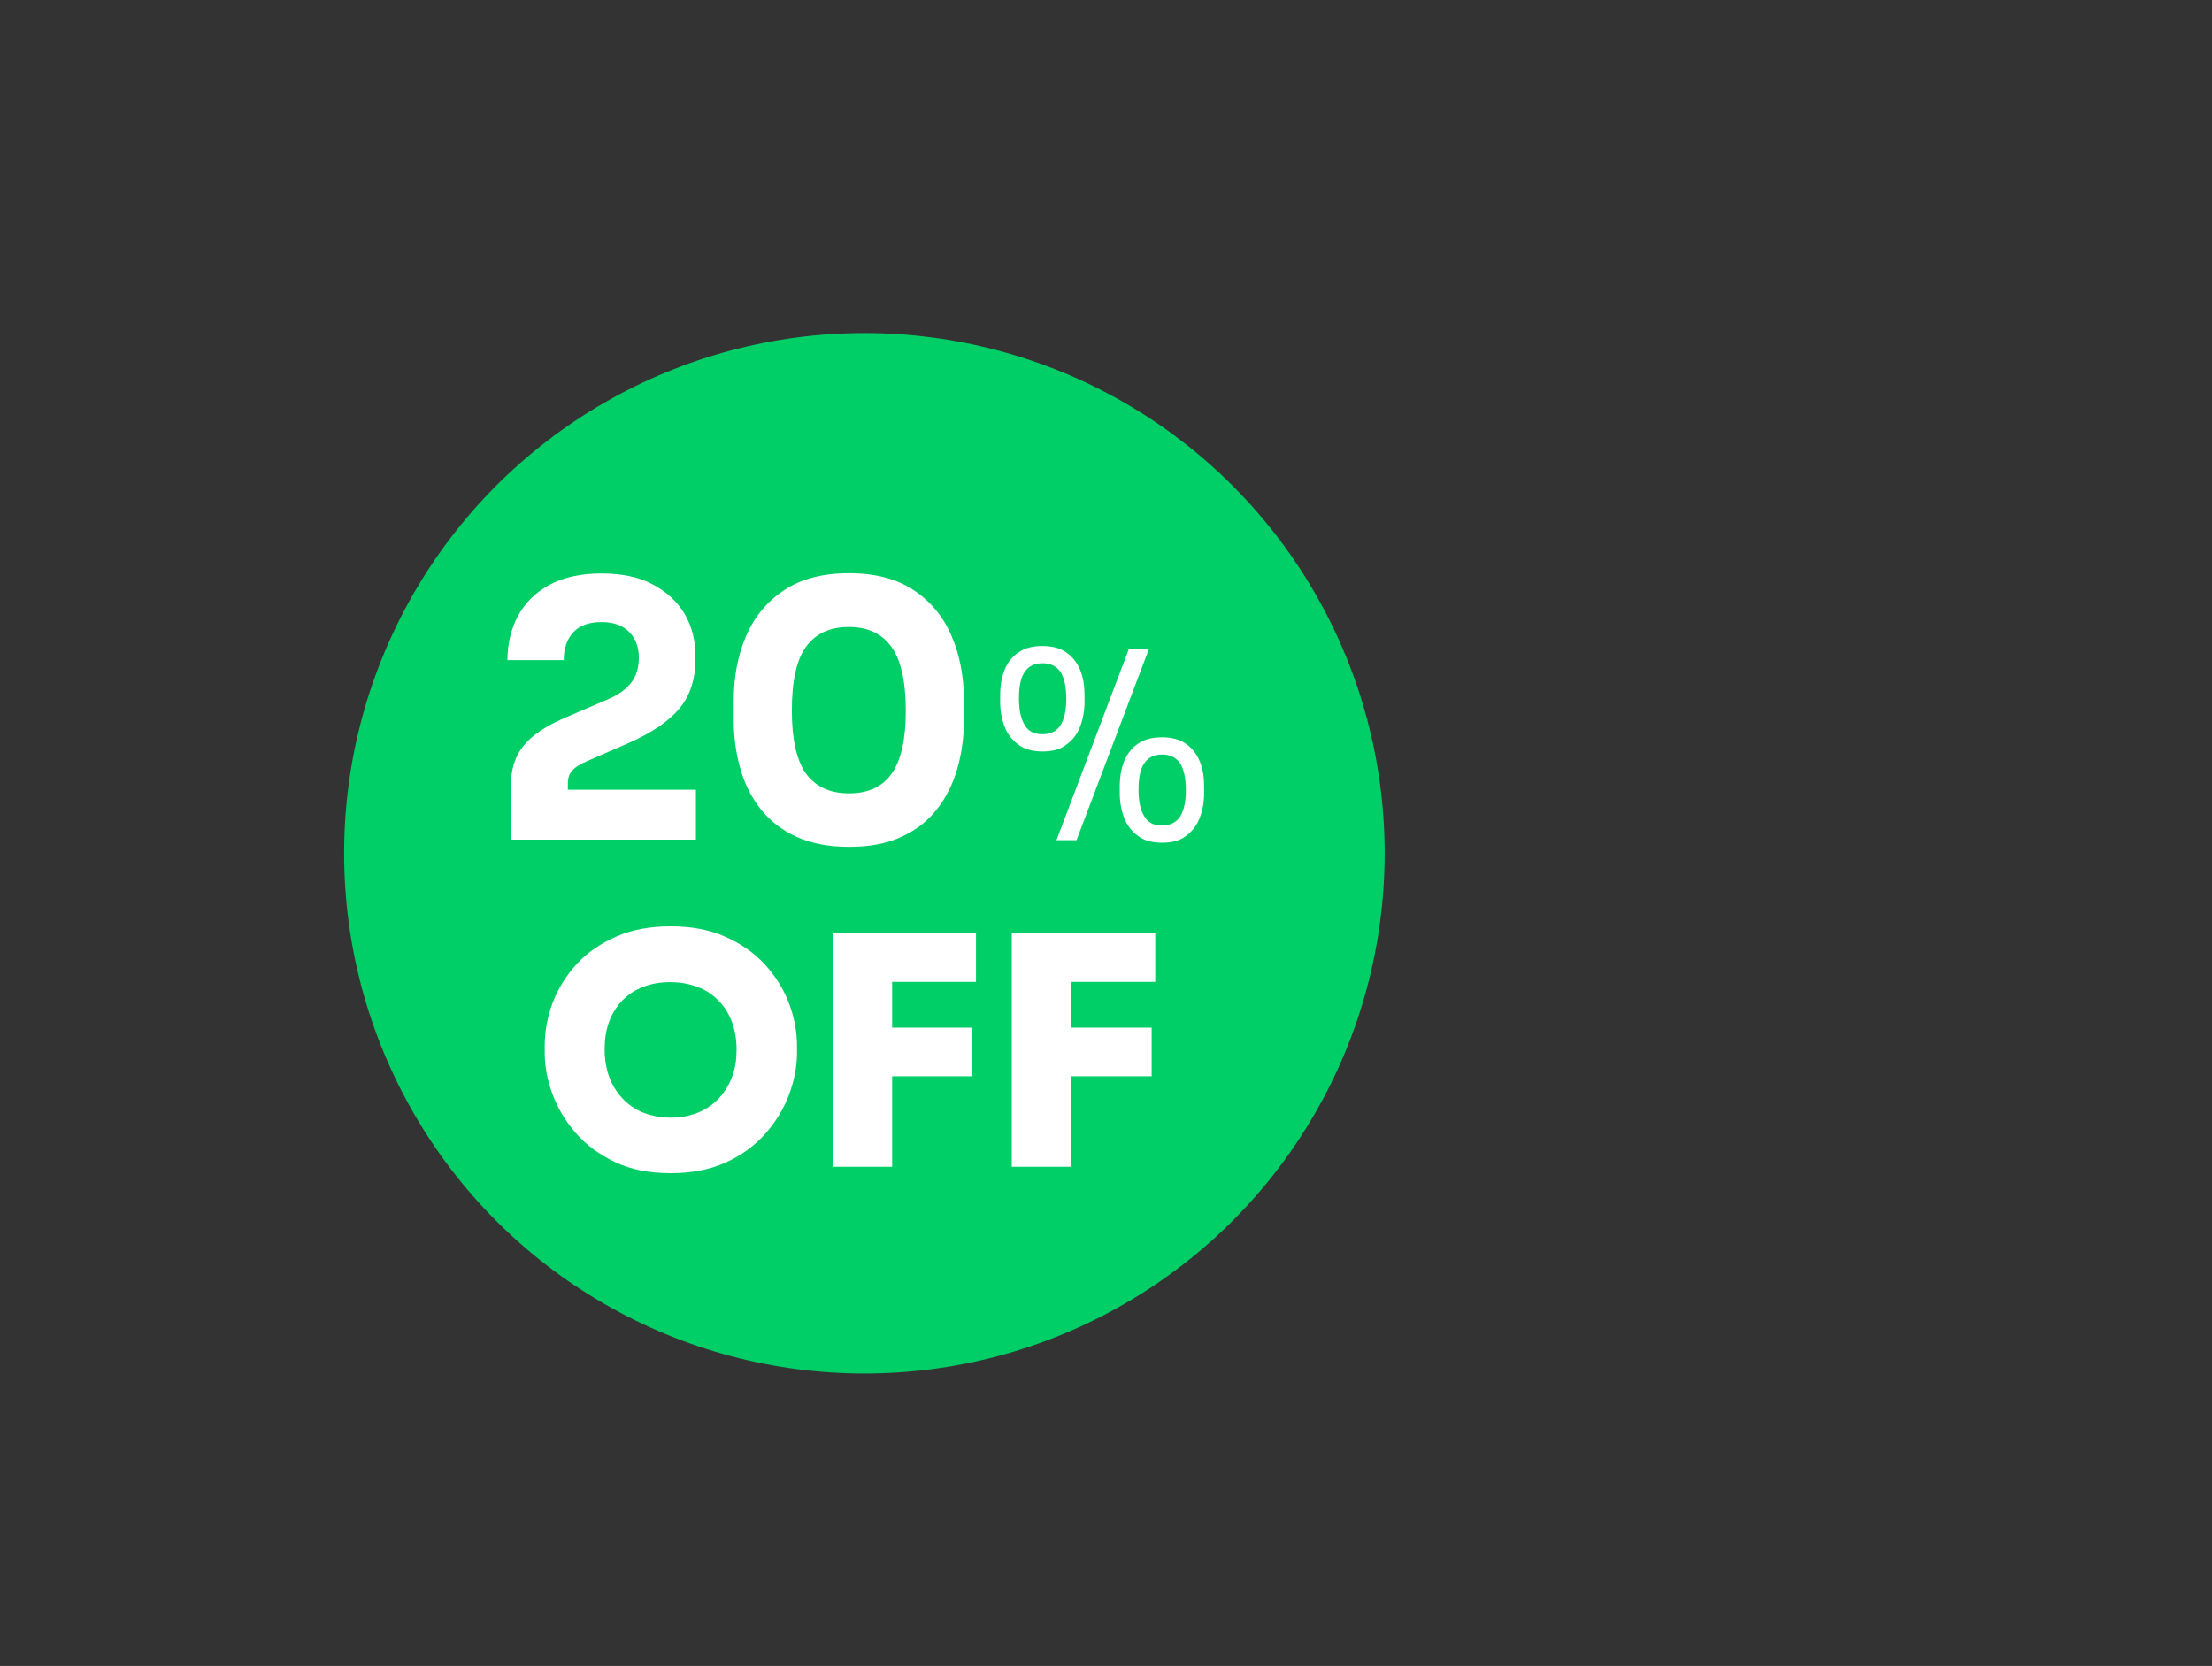
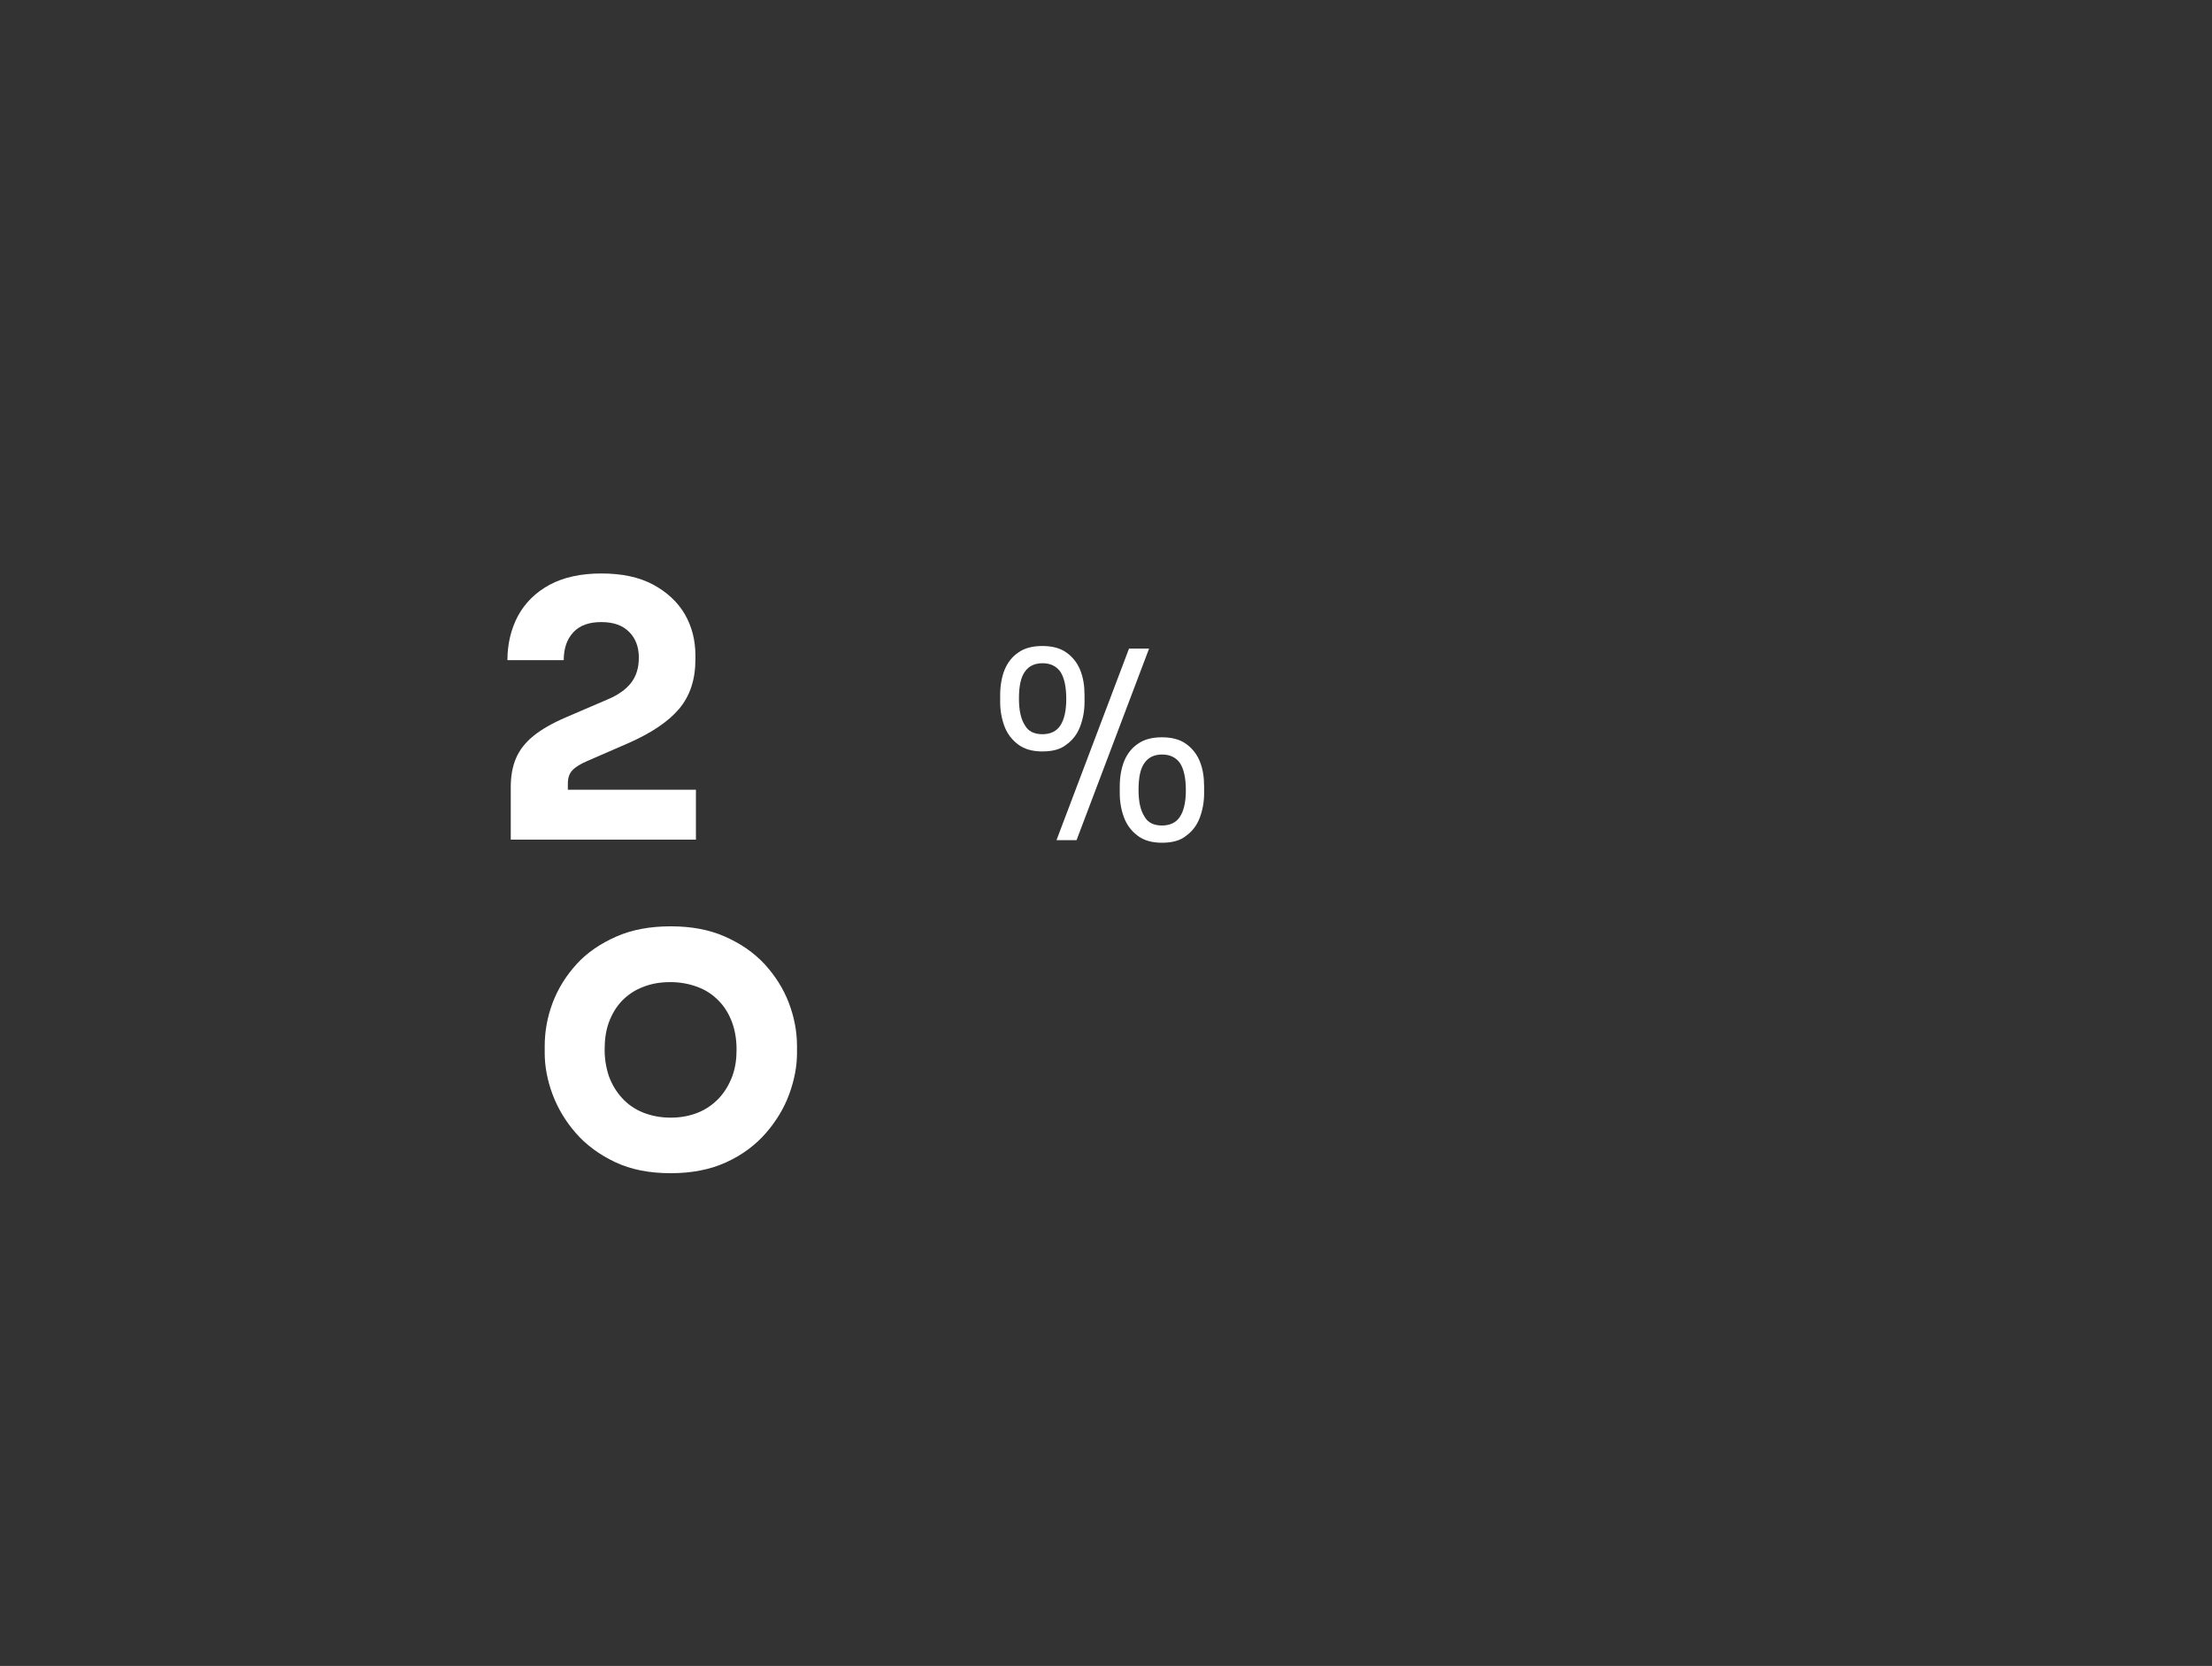
<svg xmlns="http://www.w3.org/2000/svg" version="1.0" id="Capa_1" x="0px" y="0px" viewBox="0 0 860.1 647.8" style="enable-background:new 0 0 860.1 647.8;" xml:space="preserve">
  <rect x="0" y="0" width="860.1" height="647.8" fill="#333333" stroke="none" />
  <style type="text/css">
	.st0{fill:#83BAE9;}
	.st1{fill:#EA044E;}
	.st2{fill:#3070C6;}
	.st3{fill:#061A67;}
	.st4{fill:#FFFFFF;}
	.st5{fill:#F7D860;}
	.st6{fill:#F0BF4E;}
	.st7{fill:#E8D9D9;}
	.st8{fill:#051C63;}
	.st9{fill:#CCDAE5;}
	.st10{fill:#D3054F;}
	.st11{fill:none;stroke:#EA044E;stroke-width:2;stroke-miterlimit:10;}
	.st12{fill:#00CE67;}
</style>
  <g>
-     <circle class="st12" cx="336.1" cy="331.8" r="202.3" />
-   </g>
+     </g>
  <g>
    <g>
      <g>
        <path class="st4" d="M260.8,456.2c-8.3,0-15.5-1.4-21.6-4.3c-6.1-2.9-11.2-6.6-15.3-11.3c-4.1-4.7-7.1-9.8-9.1-15.2     s-3-10.8-3-15.9v-2.7c0-5.7,1-11.3,3.1-16.9c2.1-5.5,5.2-10.5,9.3-15c4.1-4.5,9.3-8,15.4-10.7c6.1-2.7,13.2-4,21.2-4     c8,0,15,1.3,21.1,4c6.1,2.7,11.2,6.2,15.4,10.7c4.1,4.5,7.3,9.5,9.4,15c2.1,5.5,3.2,11.1,3.2,16.9v2.7c0,5.1-1,10.4-3,15.9     s-5.1,10.6-9.1,15.2c-4.1,4.7-9.2,8.5-15.3,11.3C276.2,454.8,269,456.2,260.8,456.2z M260.8,434.6c4,0,7.5-0.7,10.7-2     c3.2-1.3,5.8-3.2,8.1-5.6c2.2-2.4,3.9-5.2,5.1-8.4c1.2-3.2,1.7-6.7,1.7-10.4c0-4-0.6-7.6-1.8-10.8c-1.2-3.2-2.9-6-5.2-8.3     c-2.2-2.3-4.9-4.1-8.1-5.3c-3.2-1.2-6.7-1.9-10.6-1.9c-4,0-7.5,0.6-10.7,1.9c-3.2,1.2-5.8,3-8.1,5.3c-2.2,2.3-3.9,5.1-5.1,8.3     c-1.2,3.2-1.7,6.8-1.7,10.8c0,3.7,0.6,7.2,1.7,10.4c1.2,3.2,2.9,6,5.1,8.4c2.2,2.4,4.9,4.3,8.1,5.6     C253.3,433.9,256.8,434.6,260.8,434.6z" />
      </g>
      <g>
-         <path class="st4" d="M323.8,453.7v-90.8h23.1v90.8H323.8z M344.4,381.8v-18.9h35.1v18.9H344.4z M344.4,418.5v-18.9h33.7v18.9     H344.4z" />
-       </g>
+         </g>
      <g>
-         <path class="st4" d="M393.4,453.7v-90.8h23.1v90.8H393.4z M414.1,381.8v-18.9h35.1v18.9H414.1z M414.1,418.5v-18.9h33.7v18.9     H414.1z" />
-       </g>
+         </g>
    </g>
    <g>
      <path class="st4" d="M198.6,326.7V306c0-4.3,0.7-8.1,2.1-11.3c1.4-3.2,3.7-6.1,6.8-8.6c3.1-2.5,7.3-4.9,12.4-7.1l16.3-7    c4.1-1.7,7.2-3.9,9.2-6.5c2-2.6,3-5.8,3-9.8c0-4-1.2-7.4-3.7-9.9c-2.5-2.6-6.1-3.9-10.9-3.9c-4.8,0-8.4,1.3-10.9,4    c-2.5,2.7-3.7,6.3-3.7,10.8h-21.9c0-6.3,1.4-12.1,4.1-17.2c2.8-5.1,6.8-9.1,12.3-12.1c5.4-2.9,12.1-4.4,20.1-4.4    s14.7,1.4,20.1,4.3c5.4,2.9,9.5,6.7,12.3,11.4c2.8,4.8,4.2,10.2,4.2,16.1v1.7c0,7.7-2.1,14.1-6.3,19.1c-4.2,5-10.8,9.4-19.6,13.3    l-16.1,7c-2.8,1.2-4.7,2.4-5.9,3.7c-1.2,1.3-1.7,3-1.7,5.2v6.9l-5.4-4.6h55.2v19.4H198.6z" />
-       <path class="st4" d="M330.2,329.3c-8,0-14.8-1.3-20.5-3.9c-5.7-2.6-10.3-6.2-13.9-10.7c-3.5-4.5-6.2-9.7-7.9-15.7    c-1.7-5.9-2.6-12.2-2.6-18.8v-7.9c0-9.2,1.6-17.5,4.8-25c3.2-7.4,8.1-13.4,14.8-17.8c6.6-4.4,15-6.6,25.2-6.6s18.6,2.2,25.2,6.6    s11.5,10.3,14.7,17.8c3.2,7.4,4.8,15.8,4.8,25v7.9c0,6.6-0.9,12.9-2.6,18.8c-1.7,5.9-4.3,11.1-7.9,15.7    c-3.5,4.5-8.1,8.1-13.8,10.7C345,328,338.2,329.3,330.2,329.3z M330.2,308.5c7.4,0,13-2.6,16.6-7.8c3.6-5.2,5.4-13.3,5.4-24.2    c0-11.6-1.9-19.9-5.6-25c-3.7-5.1-9.2-7.7-16.5-7.7c-7.4,0-13,2.6-16.7,7.7c-3.7,5.1-5.5,13.4-5.5,24.8c0,11,1.8,19.2,5.4,24.4    C317.1,305.9,322.6,308.5,330.2,308.5z" />
    </g>
    <g>
      <path class="st4" d="M405.3,292.2c-3.9,0-7-0.9-9.4-2.7c-2.4-1.8-4.2-4.1-5.3-7c-1.1-2.9-1.7-6.1-1.7-9.5v-2.7    c0-3.7,0.6-7,1.7-9.8c1.2-2.9,3-5.2,5.4-6.8c2.4-1.7,5.5-2.5,9.3-2.5c3.8,0,6.9,0.8,9.3,2.5c2.4,1.7,4.2,3.9,5.4,6.8    c1.2,2.9,1.7,6.2,1.7,9.8v2.7c0,3.4-0.6,6.6-1.7,9.5c-1.1,2.9-2.9,5.3-5.3,7C412.4,291.4,409.2,292.2,405.3,292.2z M405.3,285.5    c3.1,0,5.5-1.1,7-3.4c1.5-2.3,2.3-5.7,2.3-10.3c0-4.8-0.8-8.3-2.3-10.6c-1.6-2.2-3.9-3.3-6.9-3.3c-3.1,0-5.4,1.1-6.9,3.3    c-1.6,2.2-2.3,5.7-2.3,10.5c0,4.6,0.8,8,2.3,10.3C399.8,284.4,402.2,285.5,405.3,285.5z M410.8,326.7l28.2-74.5h7.8l-28.2,74.5    H410.8z M451.8,327.7c-3.9,0-7-0.9-9.4-2.7c-2.4-1.8-4.2-4.1-5.3-7c-1.1-2.9-1.7-6.1-1.7-9.5v-2.7c0-3.7,0.6-7,1.7-9.8    c1.2-2.9,3-5.2,5.4-6.8c2.4-1.7,5.5-2.5,9.3-2.5c3.8,0,6.9,0.8,9.3,2.5c2.4,1.7,4.2,3.9,5.4,6.8c1.2,2.9,1.7,6.2,1.7,9.8v2.7    c0,3.4-0.6,6.6-1.7,9.5c-1.1,2.9-2.9,5.3-5.3,7C458.9,326.9,455.7,327.7,451.8,327.7z M451.8,321c3.1,0,5.5-1.1,7-3.4    c1.5-2.3,2.3-5.7,2.3-10.3c0-4.8-0.8-8.3-2.3-10.6c-1.6-2.2-3.9-3.3-6.9-3.3c-3.1,0-5.4,1.1-6.9,3.3c-1.6,2.2-2.3,5.7-2.3,10.5    c0,4.6,0.8,8,2.3,10.3C446.3,319.9,448.7,321,451.8,321z" />
    </g>
  </g>
</svg>